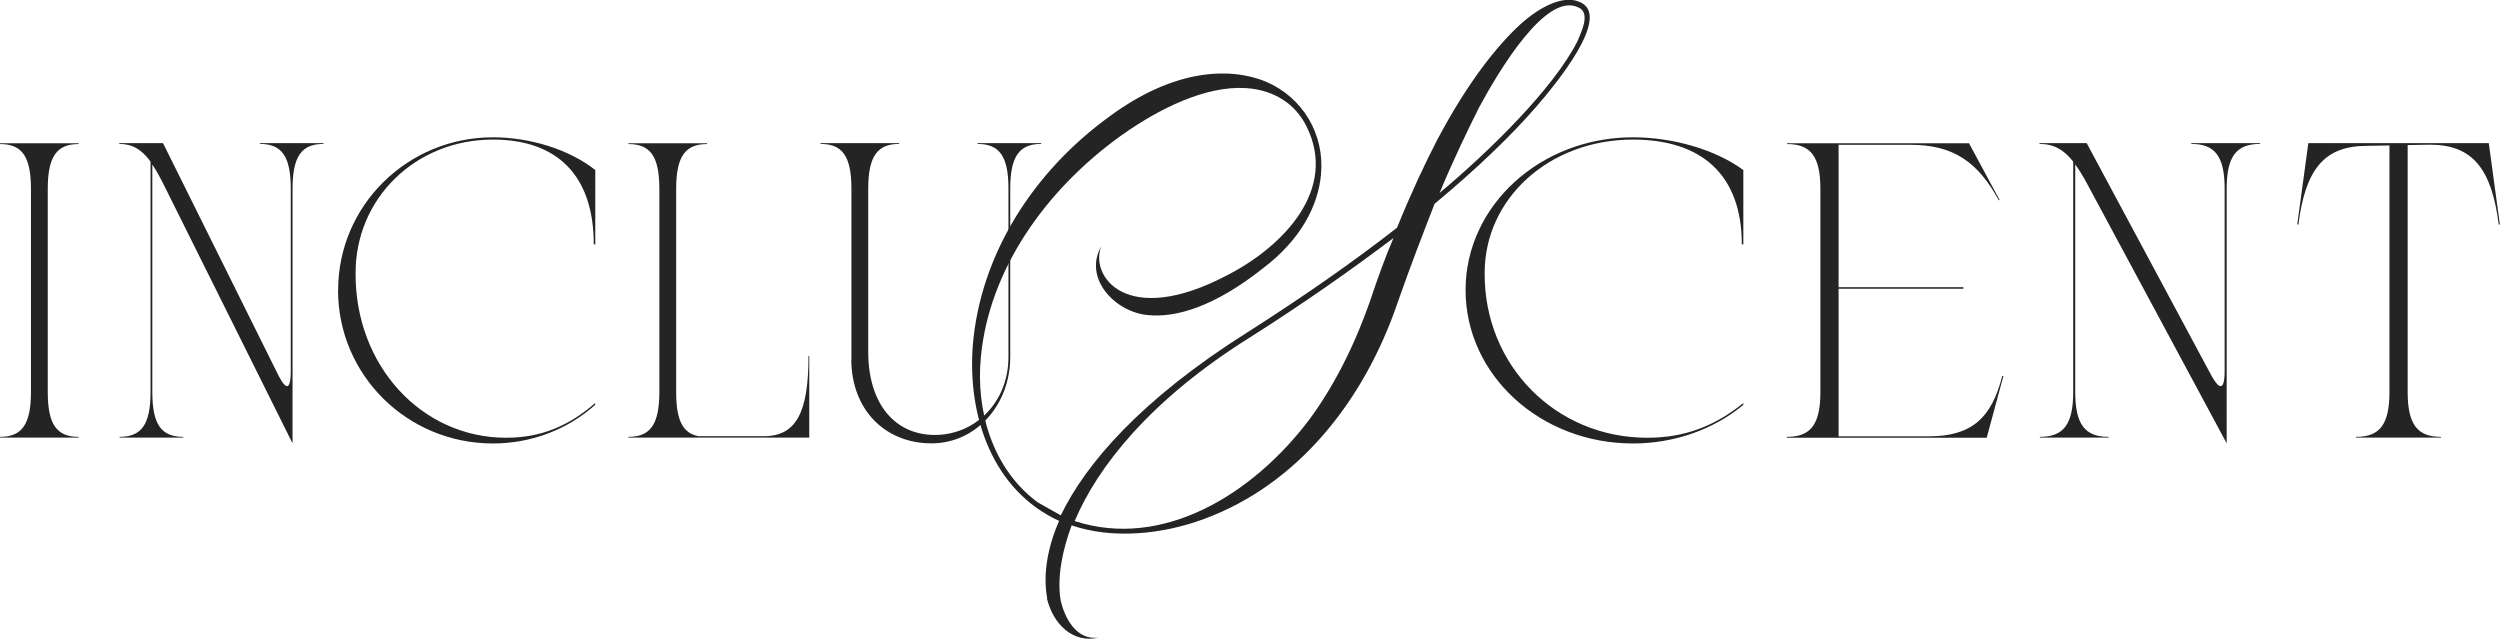
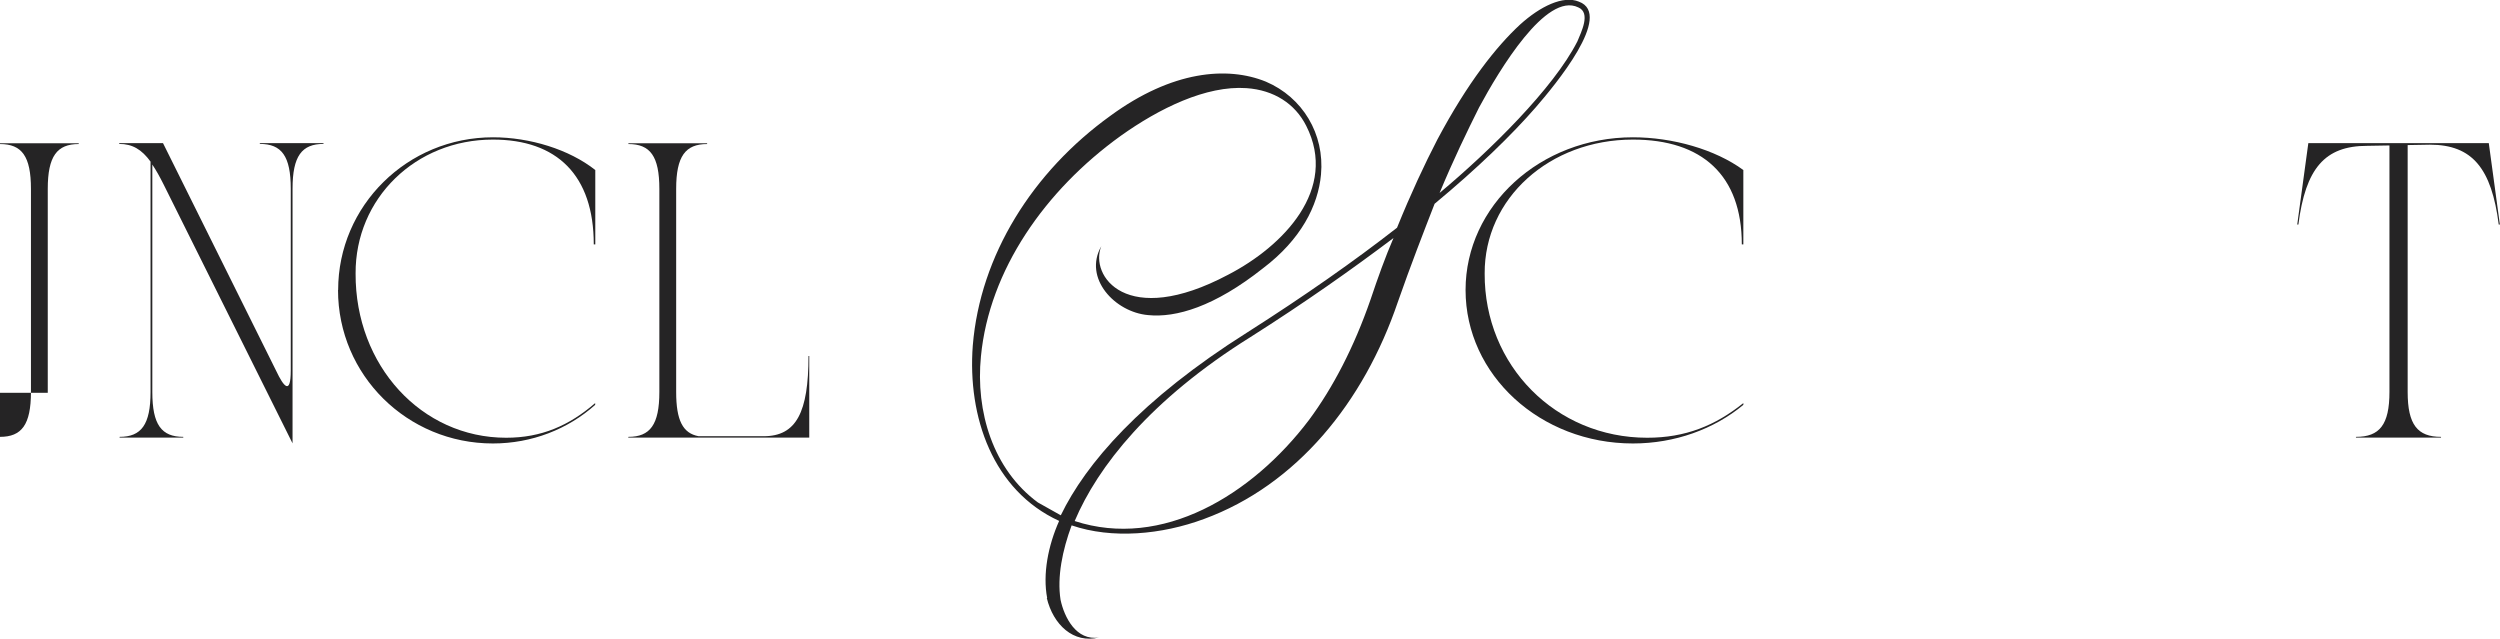
<svg xmlns="http://www.w3.org/2000/svg" viewBox="0 0 196.29 50.16" data-name="Layer 2" id="Layer_2">
  <defs>
    <style>
      .cls-1 {
        fill: #252425;
      }
    </style>
  </defs>
  <g data-name="Layer 1" id="Layer_1-2">
    <g>
      <g>
-         <path d="M0,34.3c1.7,0,2.43-.95,2.43-3.52v-15.95c0-2.57-.72-3.52-2.43-3.52v-.06h6.18v.06c-1.7,0-2.43.95-2.43,3.52v15.95c0,2.57.72,3.52,2.43,3.52v.06H0v-.06Z" class="cls-1" />
+         <path d="M0,34.3c1.7,0,2.43-.95,2.43-3.52v-15.95c0-2.57-.72-3.52-2.43-3.52v-.06h6.18v.06c-1.7,0-2.43.95-2.43,3.52v15.95v.06H0v-.06Z" class="cls-1" />
        <path d="M11.96,12.92v17.86c0,2.57.72,3.52,2.43,3.52v.06h-5v-.06c1.7,0,2.43-.95,2.43-3.52V12.69c-.69-.95-1.42-1.39-2.46-1.39v-.06h3.44l8.9,17.91c.55,1.16,1.13,1.94,1.13-.06v-14.27c0-2.57-.72-3.52-2.43-3.52v-.06h5v.06c-1.7,0-2.43.95-2.43,3.52v19.99L12.86,14.51c-.32-.64-.61-1.16-.9-1.59Z" class="cls-1" />
        <path d="M26.55,22.77c0-6.62,5.43-11.99,12.16-11.99,2.89,0,5.98.95,8.03,2.57v5.84h-.12c0-5.43-2.89-8.23-7.92-8.23-6.07,0-10.81,4.62-10.78,10.52-.03,7.22,5.17,12.89,11.82,12.89,2.77,0,4.94-.95,6.99-2.72v.14c-2.14,1.91-4.97,3.03-8.03,3.03-6.73,0-12.16-5.37-12.16-12.05Z" class="cls-1" />
        <path d="M49.34,34.3c1.7,0,2.43-.95,2.43-3.52v-15.95c0-2.57-.72-3.52-2.43-3.52v-.06h6.18v.06c-1.7,0-2.43.95-2.43,3.52v15.95c0,2.22.52,3.24,1.76,3.47h5.11c2.57,0,3.52-1.88,3.52-6.3h.06v6.41h-14.21v-.06Z" class="cls-1" />
-         <path d="M66.85,28.2v-13.38c0-2.57-.72-3.52-2.43-3.52v-.06h6.18v.06c-1.7,0-2.43.95-2.43,3.52v12.8c0,4.07,2.08,6.53,5.23,6.53s5.78-2.54,5.78-6.13v-13.2c0-2.57-.72-3.52-2.43-3.52v-.06h5v.06c-1.7,0-2.43.95-2.43,3.52v13.2c0,3.81-2.72,6.79-6.18,6.79-3.64,0-6.3-2.63-6.3-6.62Z" class="cls-1" />
        <path d="M115.07,22.77c0-6.62,5.87-11.99,13.14-11.99,3.12,0,6.46.95,8.67,2.57v5.84h-.12c0-5.43-3.12-8.23-8.55-8.23-6.55,0-11.67,4.62-11.64,10.52-.03,7.22,5.59,12.89,12.76,12.89,3,0,5.34-.95,7.55-2.72v.14c-2.31,1.91-5.37,3.03-8.67,3.03-7.27,0-13.14-5.37-13.14-12.05Z" class="cls-1" />
-         <path d="M140.31,34.3c1.84,0,2.62-.95,2.62-3.52v-15.95c0-2.57-.78-3.52-2.62-3.52v-.06h14.29l2.4,4.45-.06.03c-1.65-3.03-3.59-4.36-6.93-4.36h-5.65v11.18h9.8v.12h-9.8v11.59h7.08c3.34,0,4.93-1.42,5.77-4.74h.09l-1.31,4.85h-15.7v-.06ZM154.61,11.24l-.03-.03.03.03ZM156.01,34.36v.03-.03Z" class="cls-1" />
-         <path d="M162.94,12.92v17.86c0,2.57.78,3.52,2.62,3.52v.06h-5.4v-.06c1.84,0,2.62-.95,2.62-3.52V12.69c-.75-.95-1.53-1.39-2.65-1.39v-.06h3.71l9.61,17.91c.59,1.16,1.22,1.94,1.22-.06v-14.27c0-2.57-.78-3.52-2.62-3.52v-.06h5.4v.06c-1.84,0-2.62.95-2.62,3.52v19.99l-10.92-20.31c-.34-.64-.66-1.16-.97-1.59Z" class="cls-1" />
        <path d="M184.99,34.3c1.84,0,2.62-.95,2.62-3.52V11.42l-1.75.03c-3.34,0-4.84,1.79-5.4,6.18h-.09l.87-6.39h14.17l.87,6.39h-.09c-.56-4.39-2.06-6.27-5.4-6.27l-1.75.03v19.39c0,2.57.78,3.52,2.62,3.52v.06h-6.68v-.06ZM181.28,11.13l-.03.12.03-.12ZM195.42,11.24l-.03-.12.03.12Z" class="cls-1" />
      </g>
      <path d="M82.22,46.96c-.36-1.88.07-4.11.94-6.06-5.19-2.38-7.21-8.15-6.78-13.78.58-7.07,4.69-13.63,10.82-18.04,4.83-3.53,9.16-3.9,12.19-2.67,2.89,1.23,4.62,4.11,4.33,7.29-.22,2.45-1.59,5.12-4.55,7.36-3.82,3.03-6.85,3.9-9.02,3.68-2.6-.22-5.12-2.89-3.68-5.41-.94,2.31,1.95,6.49,9.96,2.24,4.33-2.24,8.66-6.71,6.13-11.69-.87-1.73-2.53-2.81-4.69-2.96-3.17-.22-6.85,1.59-9.88,3.75-5.92,4.26-10.32,10.53-10.97,17.31-.43,4.33.94,8.87,4.47,11.47l1.8,1.01c1.95-4.04,6.28-9.09,14.64-14.36,4.54-2.89,8.44-5.63,11.76-8.22,1.08-2.67,2.16-4.98,3.17-6.93,2.38-4.47,4.62-7.29,6.49-9.02,1.59-1.44,3.39-2.31,4.62-1.8,2.74,1.01-1.88,6.56-3.39,8.3-1.88,2.16-4.55,4.76-7.94,7.57-.87,2.24-1.88,4.83-2.89,7.72-2.67,7.86-7.94,14.36-15.22,17.03-3.32,1.23-7.21,1.59-10.39.5-.72,1.95-1.15,4.04-.87,5.84.29,1.37,1.23,3.25,3.03,2.96-2.02.51-3.61-1.01-4.11-3.1ZM98.16,26.48c-7.86,4.91-11.98,10.17-13.78,14.43,6.85,2.24,13.92-2.02,18.4-7.94,1.87-2.52,3.53-5.7,4.83-9.45.58-1.73,1.15-3.32,1.8-4.83-3.25,2.45-6.93,5.05-11.25,7.79ZM123.92.58c-2.52-1.23-6.2,4.91-7.79,7.86-.94,1.88-2.02,4.11-3.1,6.71,3.97-3.32,8.95-8.22,10.82-11.9.29-.72,1.08-2.24.07-2.67Z" class="cls-1" />
    </g>
  </g>
</svg>